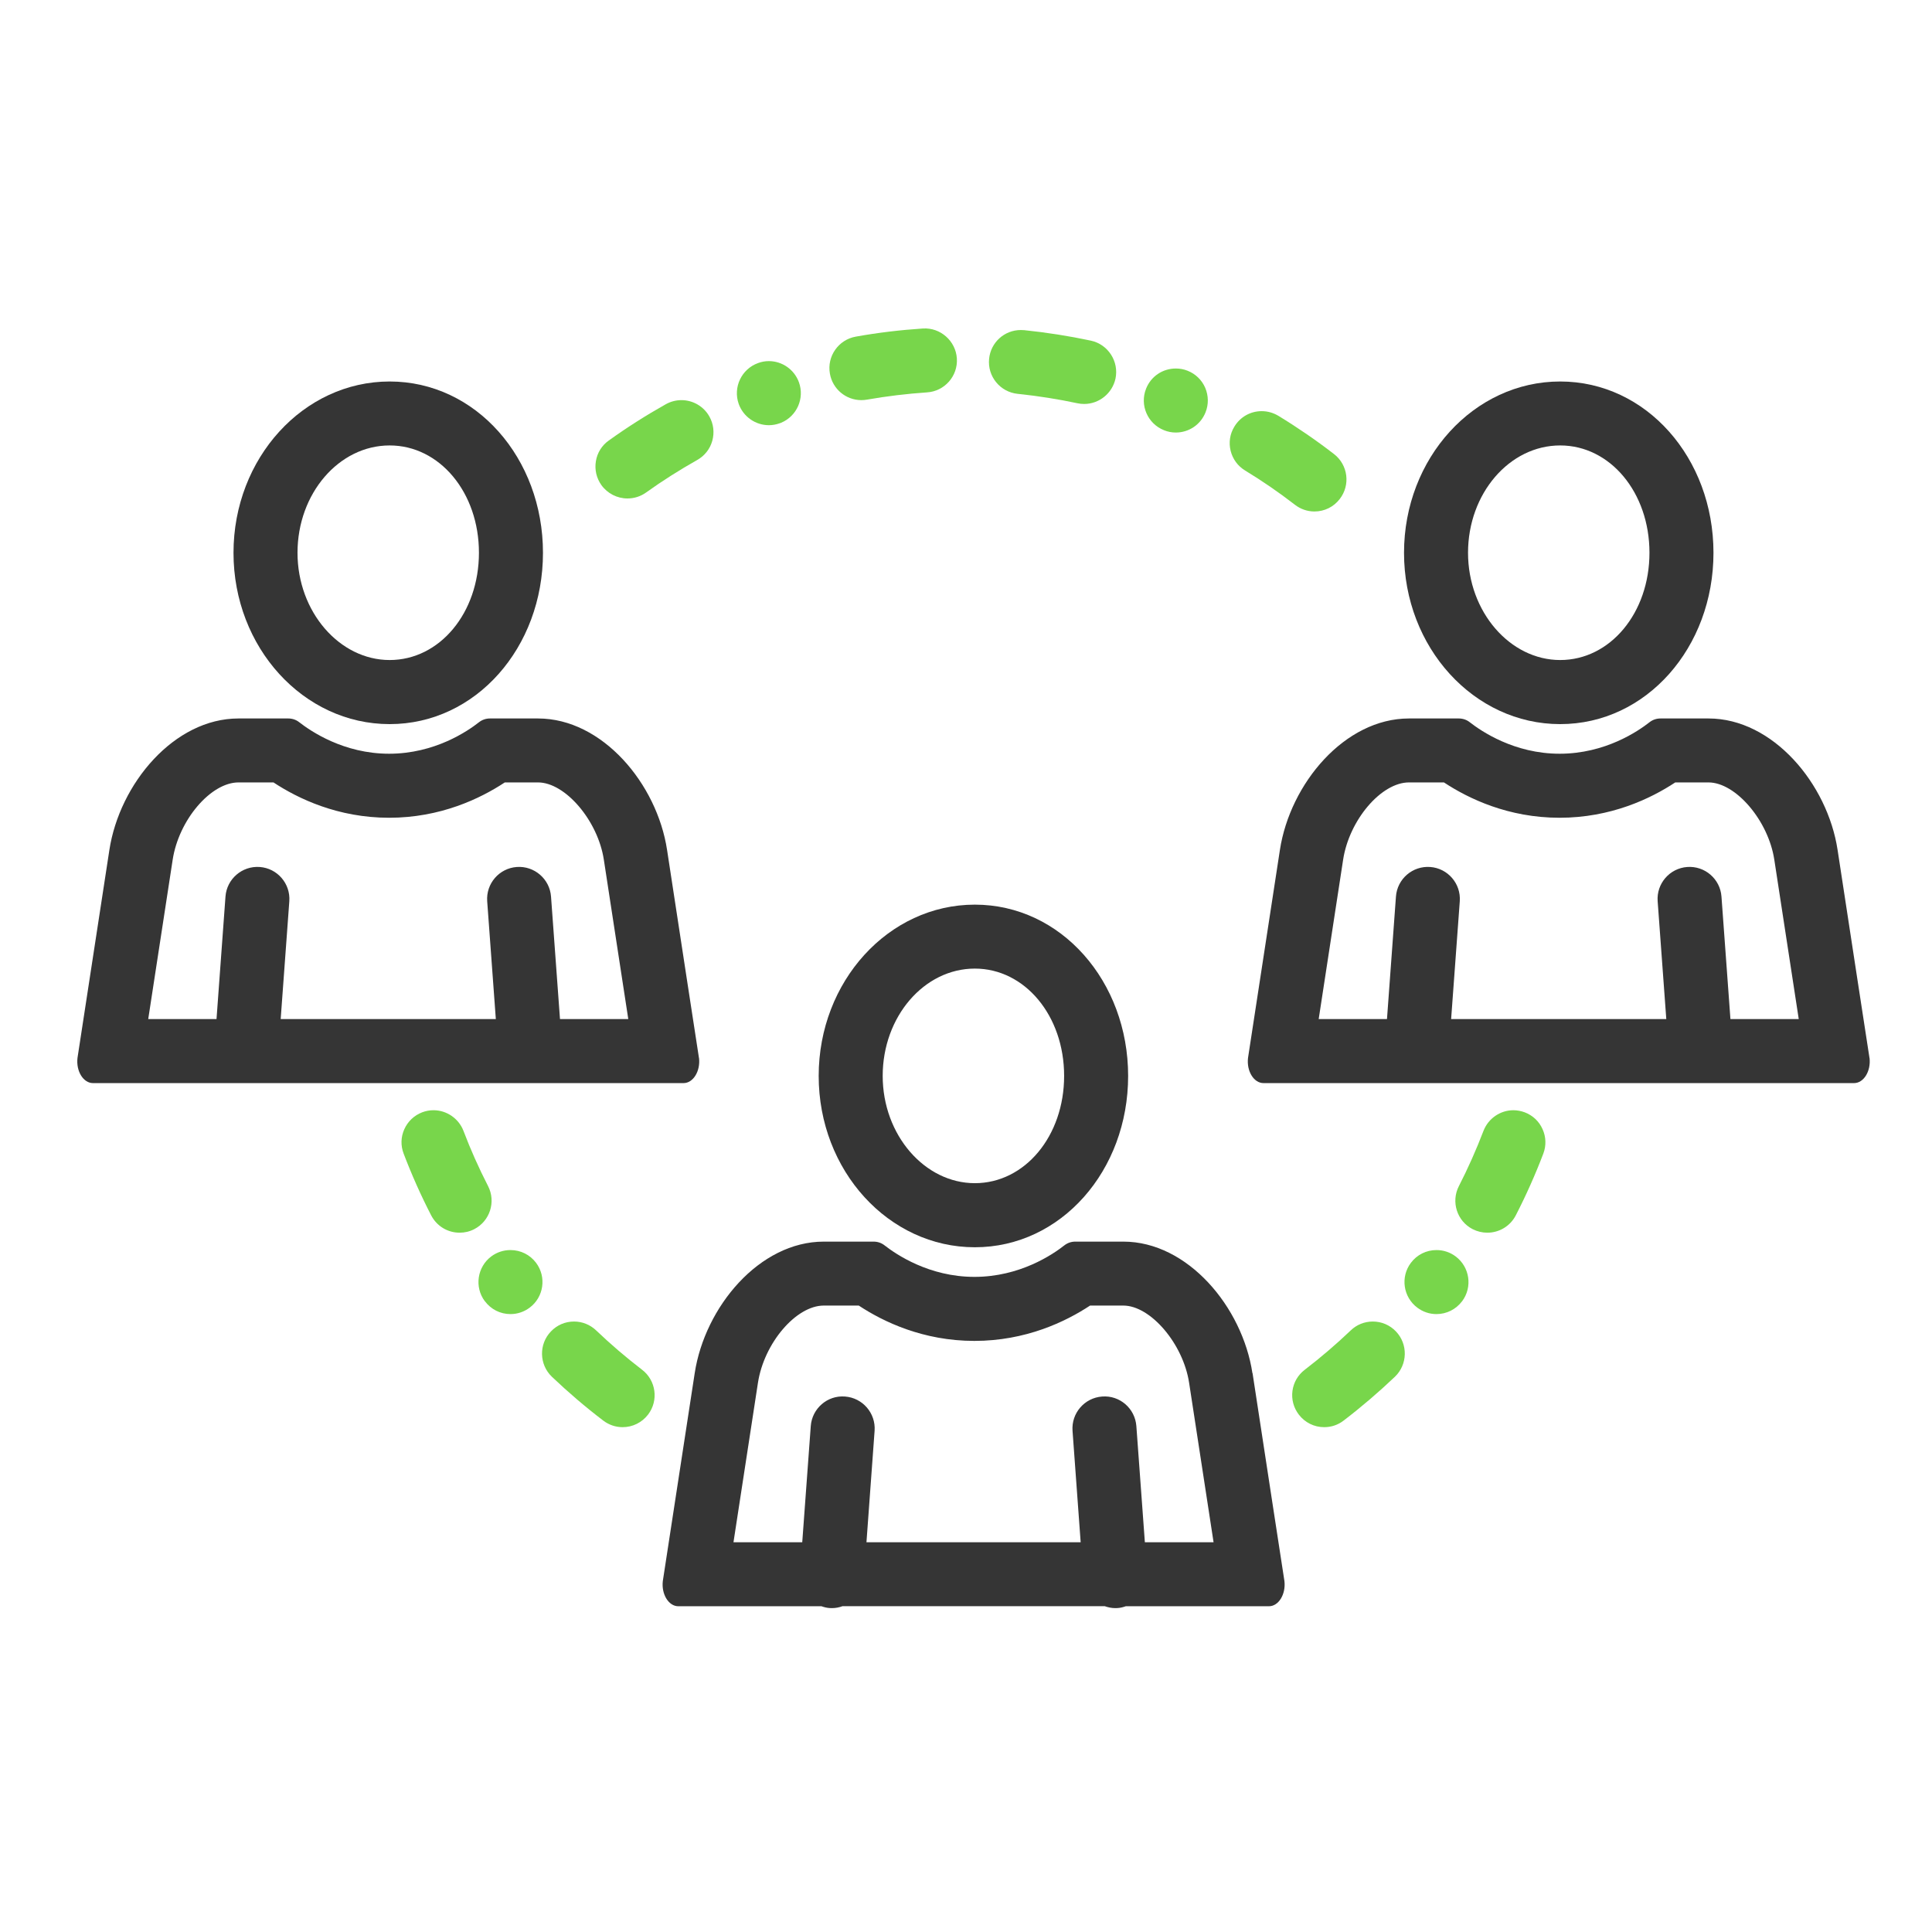
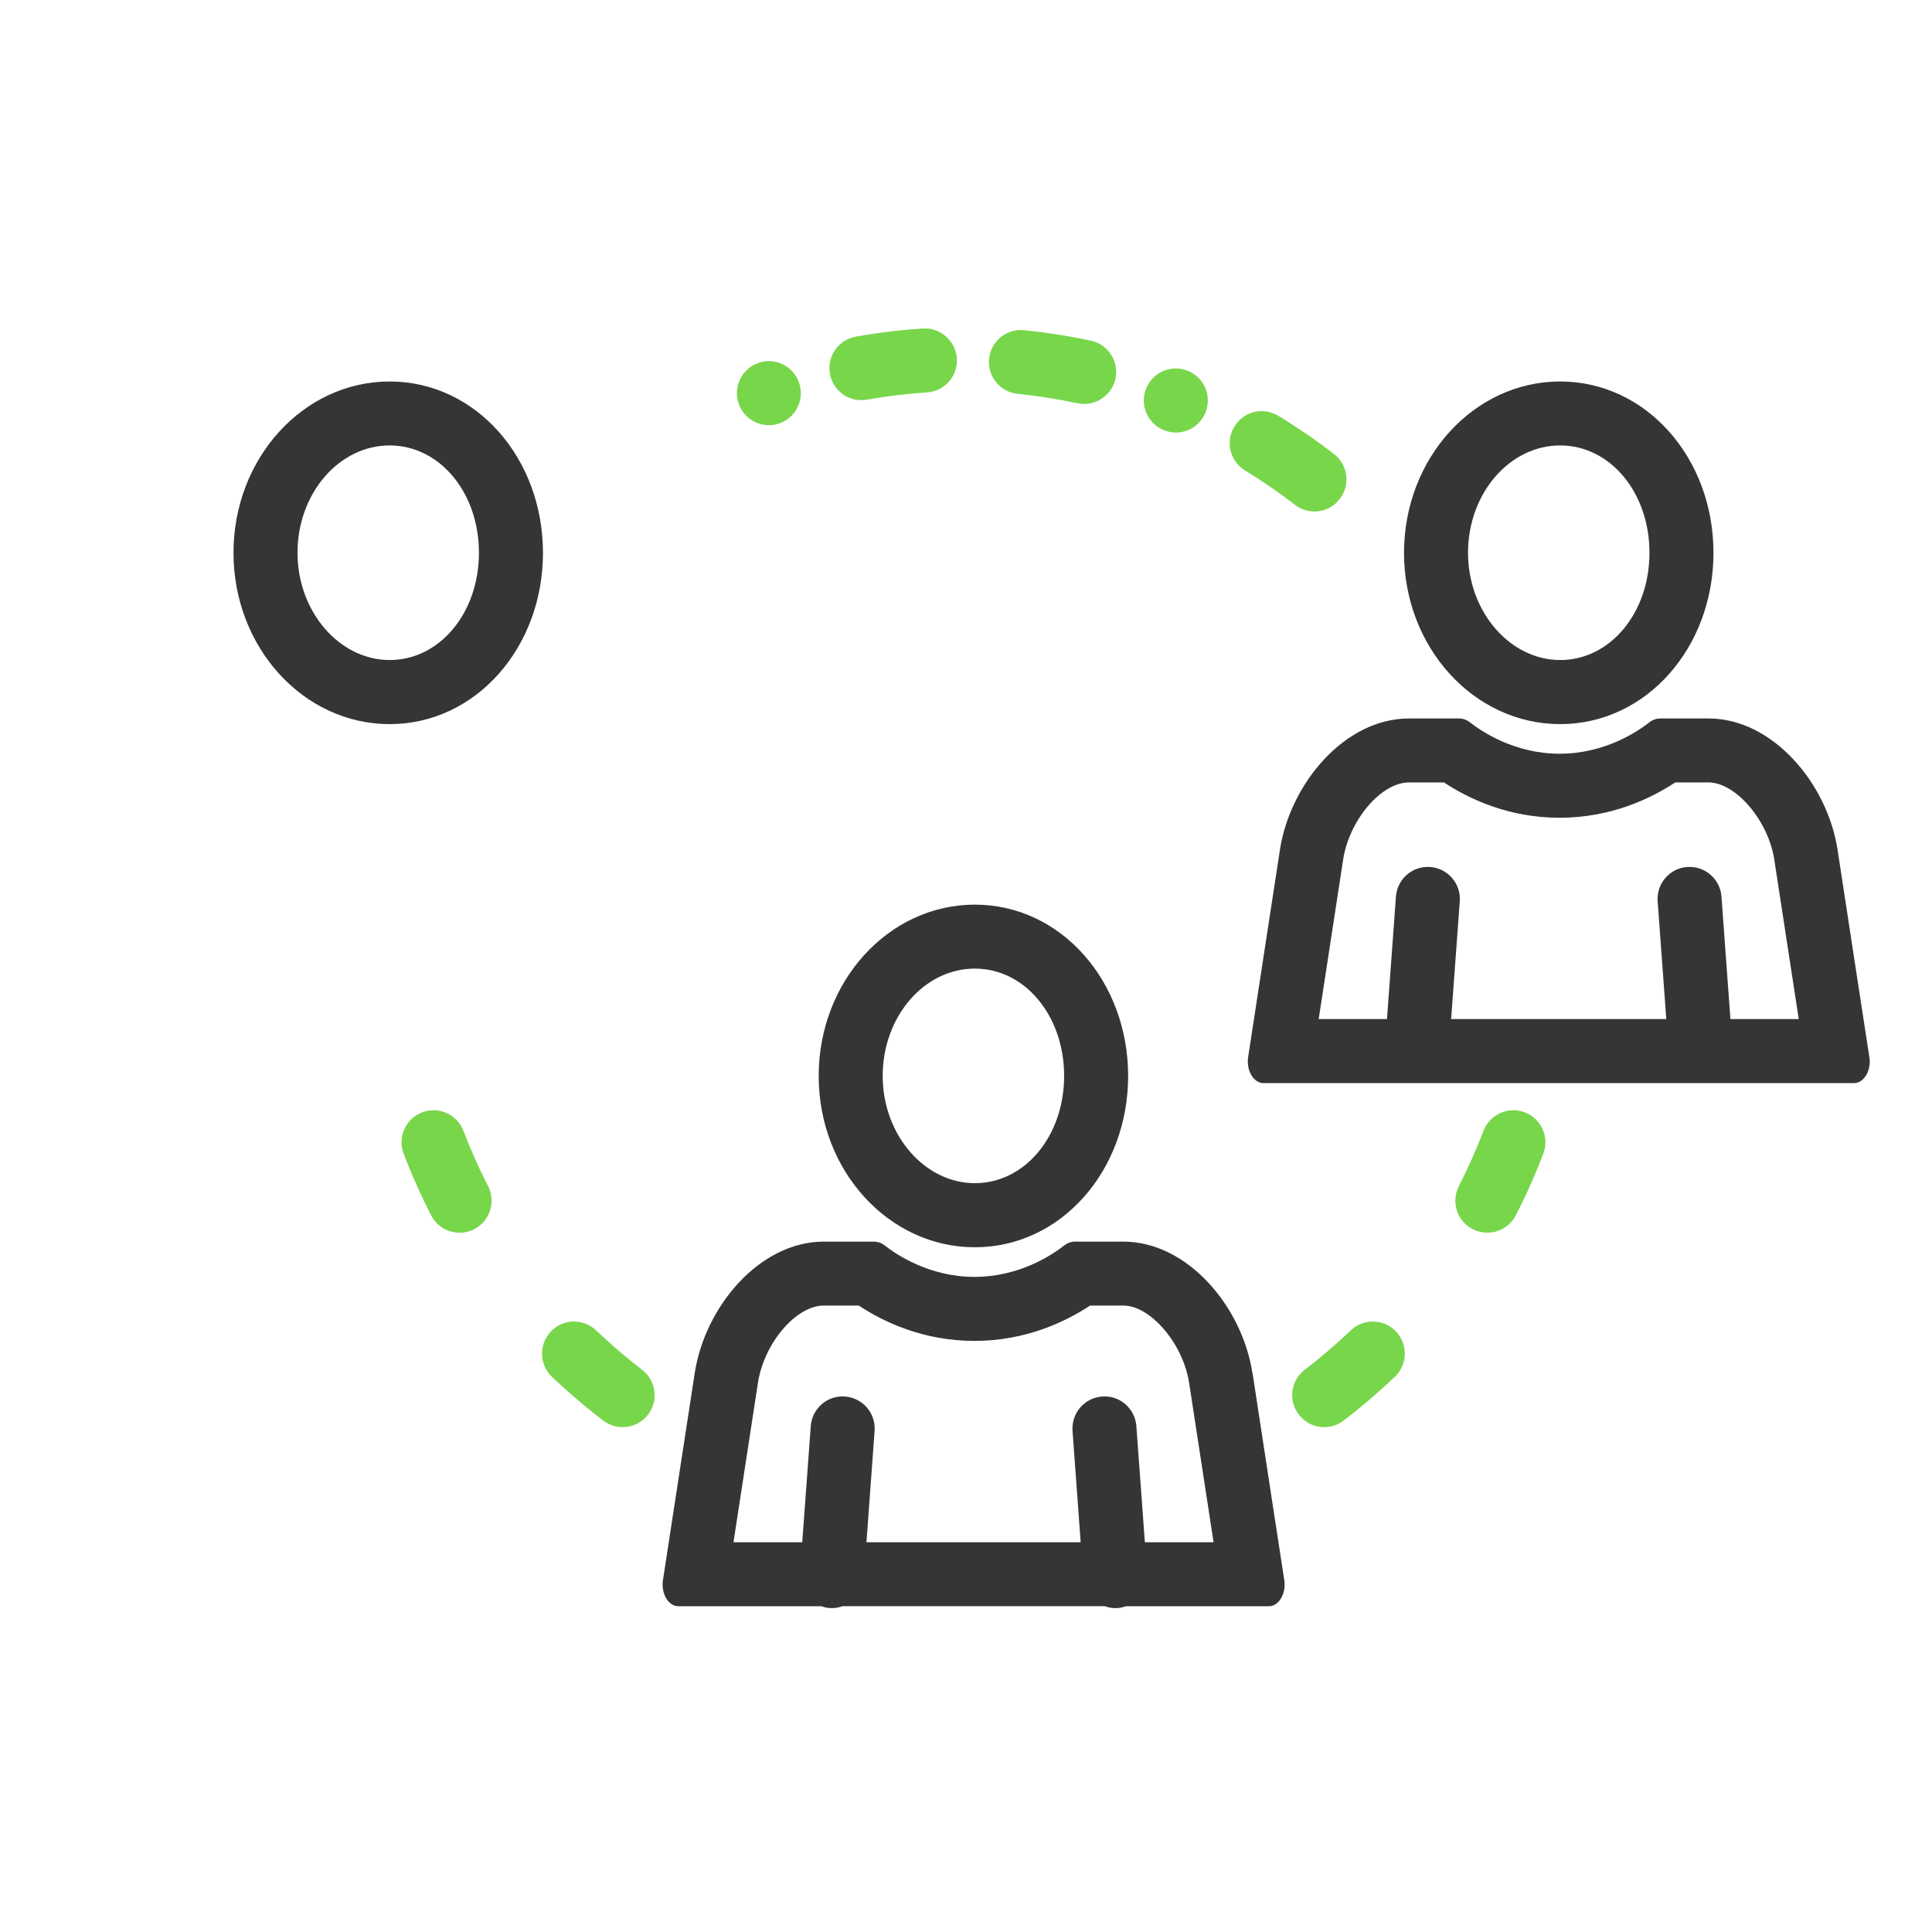
<svg xmlns="http://www.w3.org/2000/svg" width="100" height="100" viewBox="0 0 100 100" fill="none">
  <path d="M71.055 68.402C70.628 68.402 70.22 68.565 69.912 68.863C69.166 69.575 68.365 70.261 67.536 70.897C67.182 71.166 66.956 71.553 66.897 71.994C66.84 72.432 66.956 72.866 67.225 73.217C67.54 73.631 68.02 73.87 68.54 73.87C68.908 73.87 69.256 73.754 69.547 73.528C70.469 72.823 71.363 72.057 72.202 71.259C72.861 70.626 72.884 69.575 72.255 68.916C71.94 68.585 71.512 68.402 71.055 68.402Z" fill="#78D64B" />
-   <path d="M75.342 65.031C75.054 64.816 74.713 64.703 74.352 64.703C73.825 64.703 73.341 64.945 73.026 65.366C72.476 66.098 72.629 67.139 73.361 67.685C73.649 67.901 73.99 68.017 74.348 68.017C74.875 68.017 75.356 67.775 75.674 67.357L75.68 67.351C76.227 66.618 76.075 65.578 75.342 65.031Z" fill="#78D64B" />
  <path d="M78.921 57.574C78.733 57.505 78.534 57.465 78.332 57.465C77.659 57.465 77.043 57.886 76.794 58.512L76.784 58.535C76.413 59.506 75.986 60.467 75.512 61.391C75.094 62.203 75.412 63.204 76.224 63.621C76.46 63.741 76.721 63.804 76.983 63.804C77.606 63.804 78.172 63.459 78.457 62.906C78.988 61.875 79.468 60.798 79.882 59.711C80.038 59.297 80.025 58.85 79.843 58.446C79.664 58.041 79.336 57.733 78.921 57.574Z" fill="#78D64B" />
-   <path d="M27.749 65.366C27.434 64.945 26.95 64.703 26.42 64.703C26.062 64.703 25.718 64.816 25.429 65.031C24.7 65.578 24.548 66.615 25.091 67.347H25.095C25.413 67.775 25.897 68.017 26.423 68.017C26.781 68.017 27.126 67.901 27.414 67.685C28.146 67.139 28.296 66.098 27.749 65.366Z" fill="#78D64B" />
  <path d="M33.233 70.897C32.408 70.264 31.61 69.582 30.858 68.863C30.546 68.565 30.138 68.402 29.711 68.402C29.254 68.402 28.83 68.585 28.515 68.916C27.882 69.575 27.905 70.626 28.564 71.259C29.41 72.064 30.304 72.829 31.222 73.528C31.514 73.75 31.861 73.87 32.226 73.87C32.746 73.87 33.227 73.631 33.545 73.217C34.098 72.491 33.959 71.451 33.233 70.897Z" fill="#78D64B" />
  <path d="M25.262 61.391C24.785 60.46 24.354 59.499 23.99 58.535C23.745 57.896 23.122 57.465 22.439 57.465C22.237 57.465 22.041 57.501 21.849 57.574C21.438 57.733 21.11 58.041 20.928 58.446C20.746 58.85 20.733 59.3 20.892 59.711C21.306 60.798 21.783 61.872 22.317 62.906C22.602 63.459 23.165 63.804 23.791 63.804C24.056 63.804 24.311 63.744 24.547 63.621C25.358 63.204 25.68 62.203 25.262 61.391Z" fill="#78D64B" />
-   <path d="M32.477 25.8C32.825 25.8 33.159 25.695 33.441 25.492C34.286 24.886 35.177 24.323 36.082 23.812C36.466 23.597 36.748 23.246 36.867 22.818C36.986 22.391 36.934 21.944 36.718 21.559C36.426 21.036 35.87 20.711 35.27 20.711C34.988 20.711 34.71 20.784 34.462 20.923C33.451 21.49 32.46 22.119 31.513 22.799C31.151 23.054 30.913 23.438 30.843 23.872C30.77 24.309 30.873 24.747 31.128 25.108C31.44 25.542 31.943 25.8 32.477 25.8Z" fill="#78D64B" />
  <path d="M39.794 22.008C39.986 22.008 40.171 21.975 40.354 21.909L40.443 21.879H40.437C41.242 21.541 41.653 20.623 41.354 19.791C41.119 19.135 40.493 18.691 39.794 18.691C39.605 18.691 39.419 18.724 39.24 18.791C38.379 19.099 37.931 20.05 38.236 20.908C38.472 21.567 39.101 22.008 39.797 22.008H39.794Z" fill="#78D64B" />
  <path d="M60.249 22.268C60.444 22.348 60.65 22.388 60.858 22.388C61.541 22.388 62.147 21.977 62.399 21.341C62.562 20.93 62.555 20.483 62.383 20.075C62.207 19.667 61.882 19.353 61.471 19.19C61.276 19.111 61.07 19.074 60.862 19.074C60.176 19.074 59.573 19.482 59.321 20.118C58.983 20.966 59.397 21.93 60.249 22.268Z" fill="#78D64B" />
  <path d="M64.446 24.353C65.334 24.893 66.202 25.489 67.024 26.126C67.315 26.351 67.666 26.474 68.034 26.474C68.554 26.474 69.032 26.238 69.346 25.827C69.906 25.105 69.774 24.065 69.052 23.505C68.13 22.792 67.159 22.126 66.169 21.523C65.907 21.367 65.612 21.281 65.307 21.281C64.724 21.281 64.194 21.579 63.892 22.08C63.66 22.457 63.591 22.902 63.697 23.332C63.803 23.76 64.068 24.124 64.446 24.353Z" fill="#78D64B" />
  <path d="M52.677 20.386L52.737 20.392C53.751 20.498 54.772 20.661 55.769 20.873C55.885 20.899 56.001 20.909 56.117 20.909C56.892 20.909 57.571 20.359 57.737 19.6C57.926 18.709 57.356 17.824 56.465 17.632C55.328 17.39 54.168 17.208 53.012 17.089C52.956 17.089 52.896 17.082 52.84 17.082C51.988 17.082 51.282 17.721 51.196 18.57C51.103 19.481 51.766 20.293 52.677 20.386Z" fill="#78D64B" />
  <path d="M44.586 20.711C44.682 20.711 44.779 20.701 44.875 20.685C45.895 20.506 46.939 20.38 47.979 20.31C48.891 20.254 49.587 19.465 49.527 18.551C49.467 17.646 48.675 16.944 47.767 17.003C46.604 17.08 45.435 17.219 44.295 17.424C43.397 17.583 42.794 18.445 42.956 19.343C43.095 20.135 43.781 20.711 44.586 20.711Z" fill="#78D64B" />
  <path d="M64.825 71.075C64.305 67.645 61.472 64.266 58.145 64.266H55.656C55.451 64.266 55.255 64.332 55.093 64.458C54.5 64.925 52.794 66.091 50.438 66.091C48.082 66.091 46.379 64.922 45.782 64.458C45.623 64.332 45.424 64.266 45.219 64.266H42.638C39.311 64.266 36.484 67.639 35.958 71.075C35.431 74.514 34.307 81.837 34.307 81.837C34.228 82.52 34.609 83.139 35.109 83.139H42.518C42.651 83.186 42.79 83.222 42.939 83.232C42.979 83.232 43.022 83.236 43.062 83.236C43.254 83.236 43.436 83.199 43.608 83.136H57.181C57.353 83.196 57.535 83.236 57.727 83.236C57.767 83.236 57.81 83.236 57.85 83.232C57.999 83.222 58.138 83.186 58.271 83.139H65.68C66.18 83.139 66.561 82.52 66.482 81.837C66.482 81.837 65.352 74.501 64.832 71.075H64.825ZM59.258 79.826L58.818 73.815C58.751 72.904 57.959 72.211 57.045 72.284C56.133 72.351 55.448 73.146 55.514 74.057L55.935 79.826H44.848L45.269 74.057C45.335 73.146 44.649 72.351 43.738 72.284C42.826 72.211 42.031 72.904 41.965 73.815L41.524 79.826H37.965L39.231 71.575C39.546 69.521 41.203 67.576 42.638 67.576H44.45C45.719 68.414 47.78 69.405 50.434 69.405C53.088 69.405 55.153 68.414 56.422 67.576H58.142C59.553 67.576 61.24 69.554 61.548 71.572C61.873 73.713 62.436 77.374 62.814 79.826H59.255H59.258Z" fill="#353535" />
  <path d="M50.457 64.558C54.92 64.558 58.392 60.589 58.392 55.691C58.392 50.794 54.92 46.824 50.457 46.824C45.993 46.824 42.375 50.794 42.375 55.691C42.375 60.589 45.993 64.558 50.457 64.558ZM50.457 50.134C53.048 50.134 55.079 52.573 55.079 55.688C55.079 58.803 53.048 61.241 50.457 61.241C47.865 61.241 45.688 58.75 45.688 55.688C45.688 52.626 47.829 50.134 50.457 50.134Z" fill="#353535" />
-   <path d="M36.178 54.759C36.178 54.759 35.048 47.423 34.528 43.997C34.008 40.567 31.175 37.188 27.848 37.188H25.36C25.154 37.188 24.959 37.254 24.796 37.38C24.203 37.847 22.497 39.013 20.141 39.013C17.785 39.013 16.082 37.844 15.485 37.38C15.326 37.254 15.127 37.188 14.922 37.188H12.341C9.014 37.188 6.188 40.561 5.661 43.997C5.134 47.436 4.011 54.759 4.011 54.759C3.931 55.442 4.312 56.061 4.812 56.061H35.38C35.88 56.061 36.261 55.442 36.181 54.759H36.178ZM28.985 52.748L28.521 46.406C28.454 45.495 27.656 44.809 26.748 44.875C25.837 44.941 25.151 45.736 25.217 46.648L25.664 52.748H14.528L14.975 46.648C15.041 45.736 14.355 44.941 13.444 44.875C12.533 44.809 11.738 45.495 11.671 46.406L11.207 52.748H7.672L8.938 44.497C9.253 42.443 10.909 40.498 12.344 40.498H14.156C15.426 41.336 17.487 42.327 20.141 42.327C22.795 42.327 24.859 41.336 26.128 40.498H27.848C29.259 40.498 30.946 42.476 31.254 44.494C31.579 46.634 32.142 50.296 32.52 52.748H28.988H28.985Z" fill="#353535" />
  <path d="M20.168 37.48C24.631 37.48 28.104 33.51 28.104 28.613C28.104 23.716 24.631 19.746 20.168 19.746C15.704 19.746 12.086 23.716 12.086 28.613C12.086 33.51 15.704 37.48 20.168 37.48ZM20.168 23.056C22.759 23.056 24.79 25.495 24.79 28.61C24.79 31.724 22.759 34.163 20.168 34.163C17.576 34.163 15.399 31.671 15.399 28.61C15.399 25.548 17.54 23.056 20.168 23.056Z" fill="#353535" />
  <path d="M96.764 54.759C96.764 54.759 95.634 47.423 95.114 43.997C94.594 40.567 91.761 37.188 88.434 37.188H85.945C85.74 37.188 85.544 37.254 85.382 37.38C84.789 37.847 83.083 39.013 80.727 39.013C78.371 39.013 76.668 37.844 76.071 37.38C75.912 37.254 75.713 37.188 75.508 37.188H72.927C69.6 37.188 66.773 40.561 66.247 43.997C65.72 47.436 64.597 54.759 64.597 54.759C64.517 55.442 64.898 56.061 65.398 56.061H95.966C96.466 56.061 96.847 55.442 96.767 54.759H96.764ZM89.567 52.748L89.103 46.406C89.037 45.495 88.242 44.809 87.331 44.875C86.419 44.941 85.733 45.736 85.8 46.648L86.247 52.748H75.11L75.558 46.648C75.624 45.736 74.938 44.941 74.027 44.875C73.112 44.809 72.32 45.495 72.254 46.406L71.79 52.748H68.255L69.52 44.497C69.835 42.443 71.492 40.498 72.927 40.498H74.739C76.008 41.336 78.069 42.327 80.723 42.327C83.377 42.327 85.442 41.336 86.711 40.498H88.431C89.842 40.498 91.529 42.476 91.837 44.494C92.162 46.634 92.725 50.296 93.103 52.748H89.57H89.567Z" fill="#353535" />
  <path d="M80.754 37.48C85.217 37.48 88.689 33.51 88.689 28.613C88.689 23.716 85.217 19.746 80.754 19.746C76.29 19.746 72.672 23.716 72.672 28.613C72.672 33.51 76.29 37.48 80.754 37.48ZM80.754 23.056C83.345 23.056 85.376 25.495 85.376 28.61C85.376 31.724 83.345 34.163 80.754 34.163C78.162 34.163 75.985 31.671 75.985 28.61C75.985 25.548 78.126 23.056 80.754 23.056Z" fill="#353535" />
</svg>